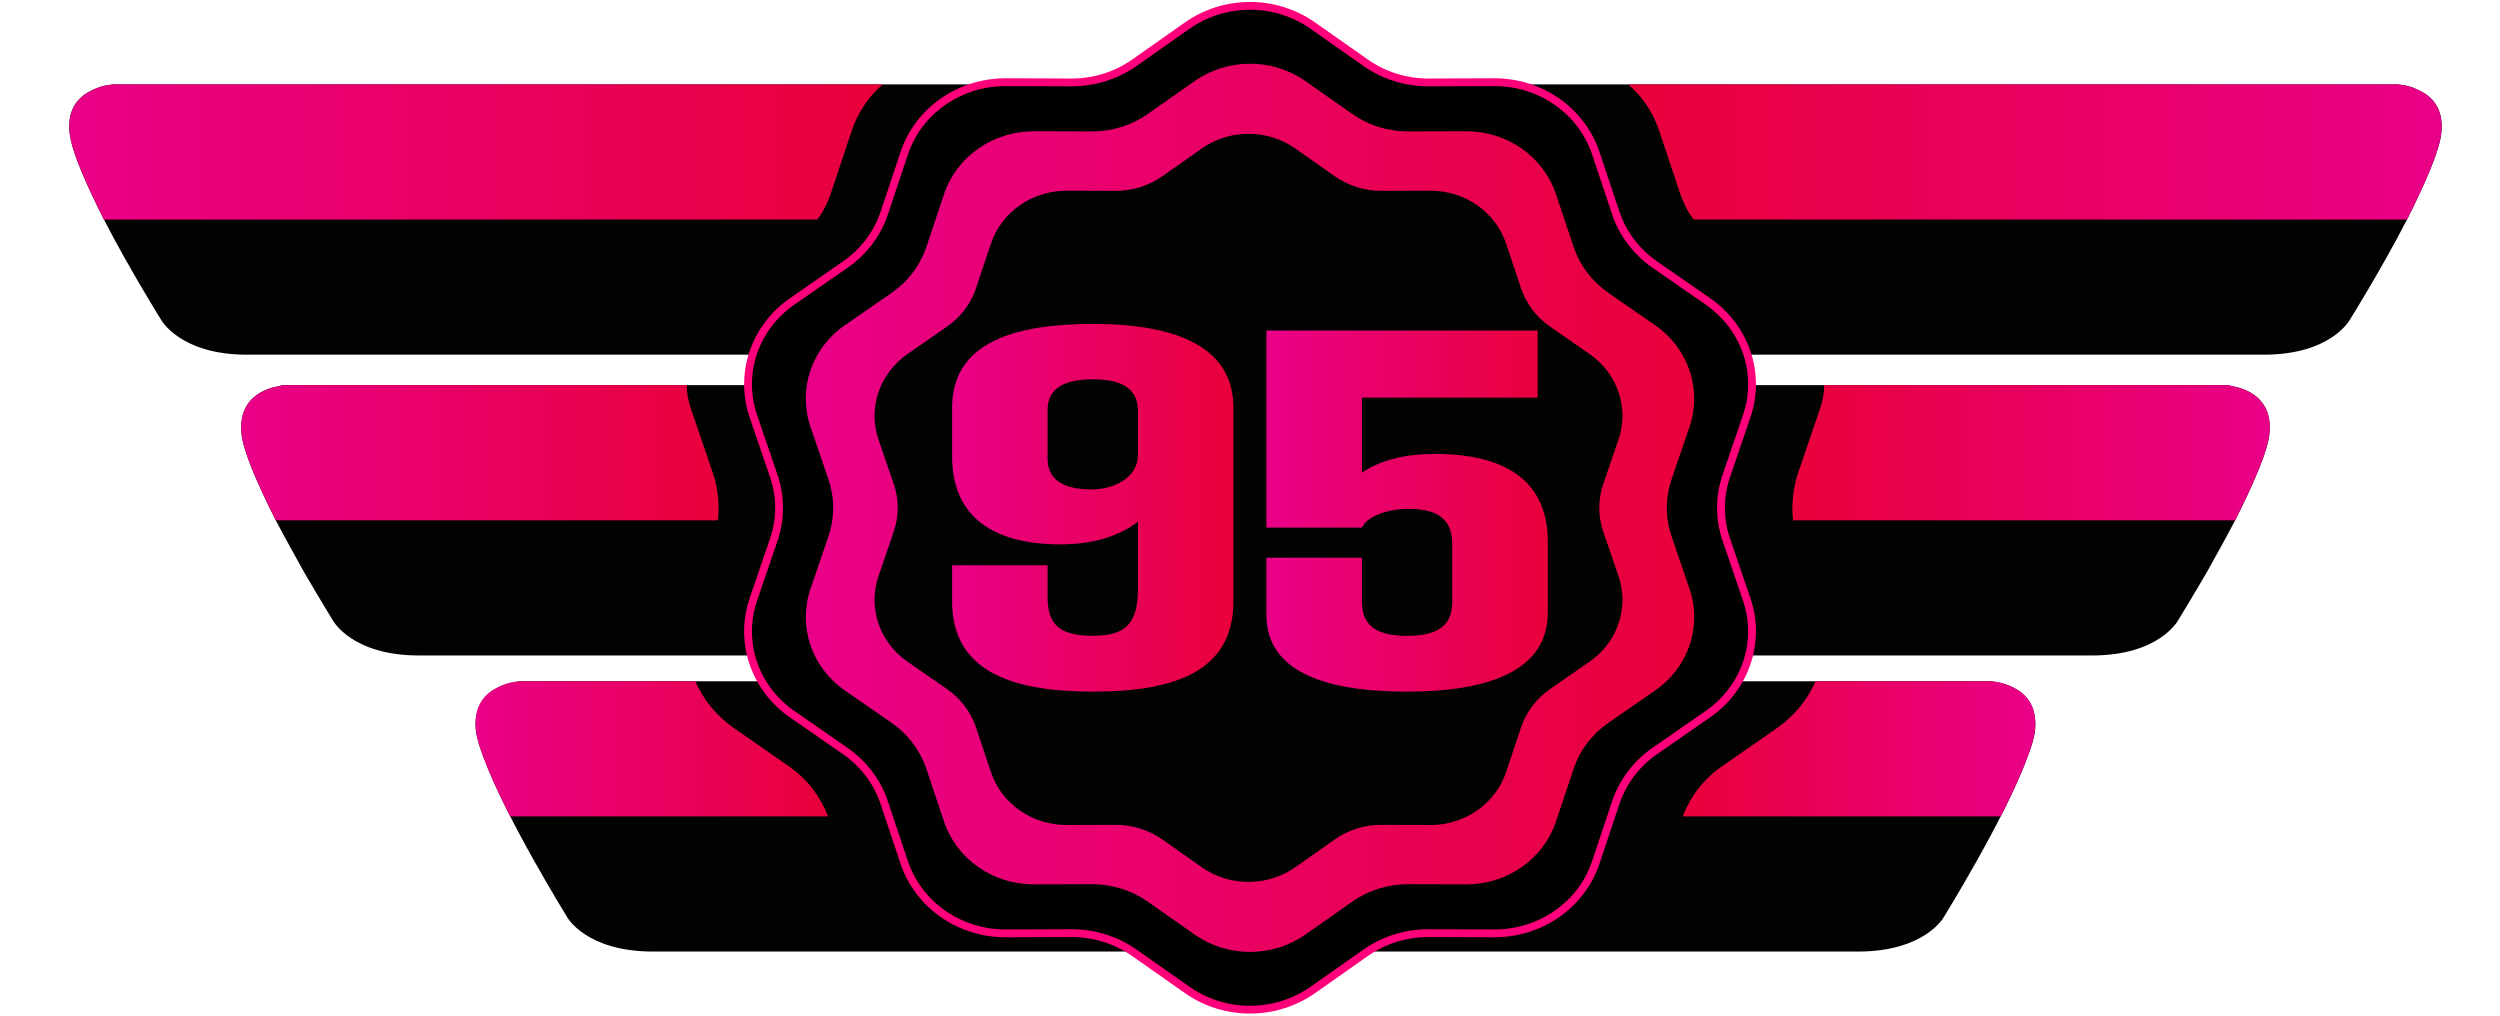
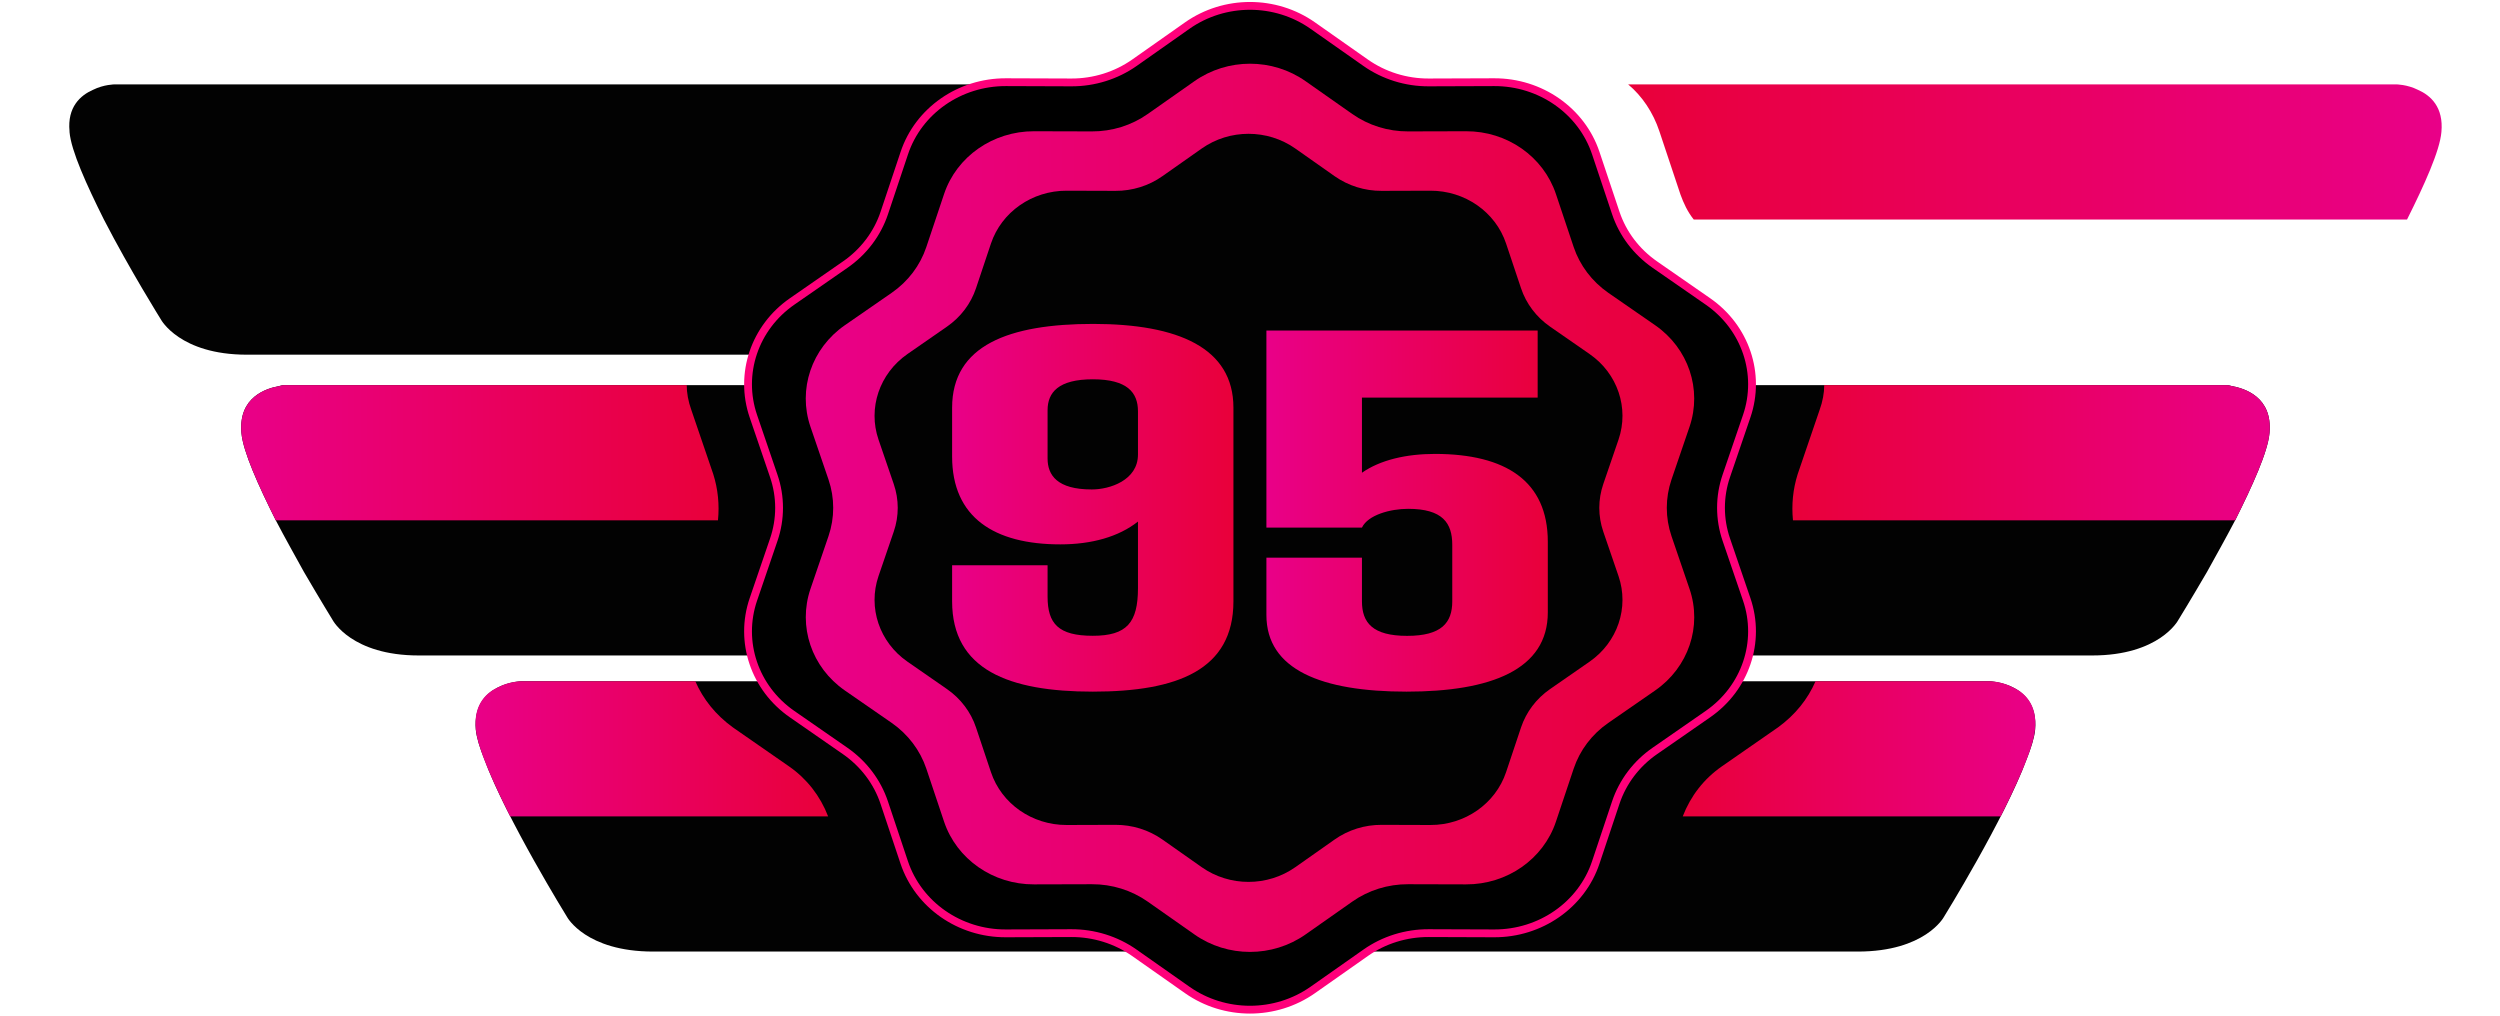
<svg xmlns="http://www.w3.org/2000/svg" version="1.1" x="0px" y="0px" width="32px" height="13px" viewBox="0 0 32 13" enable-background="new 0 0 32 13" xml:space="preserve">
  <g id="Слой_3">
    <g>
      <path fill="#020202" d="M16,4.54c0,0-11.98,0-12.84,0c-0.86,0-1.1-0.45-1.1-0.45    S1.66,3.45,1.33,2.81C1.11,2.37,0.91,1.93,0.89,1.69V1.68    c-0.03-0.31,0.14-0.46,0.3-0.53c0.14-0.07,0.28-0.07,0.28-0.07    h14.51L16,4.54z" />
      <path fill="#020202" d="M18.2,8.39c0,0-6.07,0-9.88,0h-2.96    c-0.86,0-1.1-0.45-1.1-0.45S4.1,7.68,3.89,7.32    C3.78,7.12,3.65,6.89,3.53,6.66C3.31,6.22,3.11,5.78,3.09,5.54    c-0.04-0.46,0.32-0.57,0.49-0.6c0.03-0.01,0.05-0.01,0.05-0.01    h14.55L18.2,8.39z" />
      <path fill="#020202" d="M16,8.72v3.46H8.36c-0.86,0-1.1-0.44-1.1-0.44    s-0.78-1.26-1.06-2.02C6.14,9.57,6.1,9.44,6.09,9.34    C6.04,8.74,6.67,8.72,6.67,8.72H16z" />
    </g>
    <linearGradient id="SVGID_1_" gradientUnits="userSpaceOnUse" x1="0.887" y1="1.945" x2="11.3" y2="1.945">
      <stop offset="0" style="stop-color:#E90088" />
      <stop offset="1" style="stop-color:#E9003A" />
    </linearGradient>
-     <path fill="url(#SVGID_1_)" d="M11.3,1.08c-0.18,0.15-0.32,0.36-0.4,0.6   l-0.27,0.81c-0.04,0.11-0.09,0.22-0.17,0.32H1.33   C1.11,2.37,0.91,1.93,0.89,1.69C0.86,1.37,1.03,1.22,1.19,1.15   c0.14-0.07,0.28-0.07,0.28-0.07H11.3z" />
    <linearGradient id="SVGID_2_" gradientUnits="userSpaceOnUse" x1="3.087" y1="5.795" x2="9.198" y2="5.795">
      <stop offset="0" style="stop-color:#E90088" />
      <stop offset="1" style="stop-color:#E9003A" />
    </linearGradient>
    <path fill="url(#SVGID_2_)" d="M9.19,6.66H3.53C3.31,6.22,3.11,5.78,3.09,5.54   c-0.04-0.46,0.32-0.57,0.49-0.6c0.03-0.01,0.05-0.01,0.05-0.01   H8.79c0,0.1,0.02,0.21,0.06,0.32l0.28,0.82   C9.19,6.26,9.21,6.46,9.19,6.66z" />
    <linearGradient id="SVGID_3_" gradientUnits="userSpaceOnUse" x1="6.087" y1="9.585" x2="10.6" y2="9.585">
      <stop offset="0" style="stop-color:#E90088" />
      <stop offset="1" style="stop-color:#E9003A" />
    </linearGradient>
    <path fill="url(#SVGID_3_)" d="M10.6,10.45H6.53c-0.22-0.44-0.42-0.88-0.44-1.12   C6.06,9.01,6.23,8.86,6.39,8.79c0.14-0.07,0.28-0.07,0.28-0.07   h2.23C9,8.95,9.16,9.15,9.38,9.31l0.72,0.5   C10.33,9.97,10.5,10.19,10.6,10.45z" />
    <g>
-       <path fill="#020202" d="M16.14,4.54c0,0,11.98,0,12.84,0c0.86,0,1.1-0.45,1.1-0.45    s0.4-0.64,0.73-1.28c0.22-0.44,0.42-0.88,0.44-1.12    c0.03-0.32-0.14-0.47-0.3-0.54c-0.14-0.07-0.28-0.07-0.28-0.07    H16.16L16.14,4.54z" />
      <path fill="#020202" d="M13.94,8.39c0,0,6.07,0,9.88,0h2.96    c0.86,0,1.1-0.45,1.1-0.45s0.16-0.26,0.37-0.62    c0.11-0.2,0.24-0.43,0.36-0.66c0.22-0.44,0.42-0.88,0.44-1.12    c0.04-0.46-0.32-0.57-0.49-0.6c-0.03-0.01-0.05-0.01-0.05-0.01    H13.96L13.94,8.39z" />
      <path fill="#020202" d="M16.14,8.72v3.46h7.64c0.86,0,1.1-0.44,1.1-0.44    s0.78-1.26,1.06-2.02c0.06-0.15,0.1-0.28,0.11-0.38    c0.05-0.6-0.58-0.62-0.58-0.62H16.14z" />
    </g>
    <linearGradient id="SVGID_4_" gradientUnits="userSpaceOnUse" x1="-12.167" y1="1.945" x2="-1.753" y2="1.945" gradientTransform="matrix(-1 0 0 1 19.087 0)">
      <stop offset="0" style="stop-color:#E90088" />
      <stop offset="1" style="stop-color:#E9003A" />
    </linearGradient>
    <path fill="url(#SVGID_4_)" d="M20.84,1.08c0.18,0.15,0.32,0.36,0.4,0.6   l0.27,0.81c0.04,0.11,0.09,0.22,0.17,0.32h9.13   c0.22-0.44,0.42-0.88,0.44-1.12c0.03-0.32-0.14-0.47-0.3-0.54   c-0.14-0.07-0.28-0.07-0.28-0.07H20.84z" />
    <linearGradient id="SVGID_5_" gradientUnits="userSpaceOnUse" x1="-9.966" y1="5.795" x2="-3.856" y2="5.795" gradientTransform="matrix(-1 0 0 1 19.087 0)">
      <stop offset="0" style="stop-color:#E90088" />
      <stop offset="1" style="stop-color:#E9003A" />
    </linearGradient>
    <path fill="url(#SVGID_5_)" d="M22.95,6.66h5.66c0.22-0.44,0.42-0.88,0.44-1.12   c0.04-0.46-0.32-0.57-0.49-0.6c-0.03-0.01-0.05-0.01-0.05-0.01   h-5.16c0,0.1-0.02,0.21-0.06,0.32l-0.28,0.82   C22.95,6.26,22.93,6.46,22.95,6.66z" />
    <linearGradient id="SVGID_6_" gradientUnits="userSpaceOnUse" x1="-6.966" y1="9.585" x2="-2.453" y2="9.585" gradientTransform="matrix(-1 0 0 1 19.087 0)">
      <stop offset="0" style="stop-color:#E90088" />
      <stop offset="1" style="stop-color:#E9003A" />
    </linearGradient>
    <path fill="url(#SVGID_6_)" d="M21.539,10.45h4.07c0.22-0.44,0.42-0.88,0.44-1.12   c0.03-0.32-0.14-0.47-0.3-0.54c-0.14-0.07-0.28-0.07-0.28-0.07   h-2.23c-0.1,0.23-0.26,0.43-0.48,0.59l-0.72,0.5   C21.809,9.97,21.639,10.19,21.539,10.45z" />
  </g>
  <g id="Слой_2">
    <path stroke="#FF007A" stroke-width="0.1" stroke-miterlimit="10" d="M15.196,0.328   c0.479-0.337,1.129-0.337,1.608,0l0.676,0.475   c0.235,0.165,0.518,0.253,0.808,0.252l0.837-0.003   c0.593-0.002,1.119,0.365,1.301,0.908l0.256,0.766   c0.089,0.266,0.264,0.497,0.5,0.661l0.679,0.471   c0.481,0.333,0.682,0.928,0.497,1.469l-0.261,0.764   c-0.091,0.265-0.091,0.552,0,0.817l0.261,0.764   c0.185,0.541-0.016,1.136-0.497,1.469l-0.679,0.471   c-0.236,0.163-0.411,0.395-0.5,0.661l-0.256,0.766   c-0.181,0.543-0.708,0.91-1.301,0.908l-0.837-0.003   c-0.291-0.001-0.574,0.087-0.808,0.252l-0.676,0.475   c-0.479,0.337-1.129,0.337-1.608,0l-0.676-0.475   c-0.235-0.165-0.518-0.253-0.808-0.252l-0.837,0.003   c-0.593,0.002-1.119-0.365-1.301-0.908l-0.256-0.766   c-0.089-0.266-0.264-0.497-0.5-0.661l-0.679-0.471   C9.659,8.809,9.458,8.214,9.643,7.673l0.261-0.764   c0.091-0.265,0.091-0.552,0-0.817L9.643,5.327   c-0.185-0.542,0.016-1.136,0.497-1.469l0.679-0.471   c0.236-0.163,0.411-0.395,0.5-0.661l0.256-0.766   c0.181-0.543,0.708-0.91,1.301-0.908l0.837,0.003   c0.291,0.001,0.574-0.088,0.808-0.252C14.521,0.803,15.196,0.328,15.196,0.328z" />
    <linearGradient id="SVGID_7_" gradientUnits="userSpaceOnUse" x1="10.315" y1="6.5" x2="21.685" y2="6.5">
      <stop offset="0" style="stop-color:#E90088" />
      <stop offset="1" style="stop-color:#E9003A" />
    </linearGradient>
    <path fill="url(#SVGID_7_)" d="M15.289,1.039c0.424-0.298,0.999-0.298,1.422,0l0.598,0.42   c0.208,0.146,0.458,0.224,0.715,0.223l0.741-0.002   c0.525-0.002,0.99,0.323,1.151,0.804l0.227,0.678   c0.079,0.235,0.234,0.44,0.442,0.585l0.601,0.416   c0.426,0.295,0.603,0.821,0.44,1.3l-0.231,0.676   c-0.08,0.235-0.08,0.488,0,0.723l0.231,0.676   c0.164,0.479-0.014,1.005-0.44,1.3l-0.601,0.416   c-0.209,0.145-0.363,0.349-0.442,0.585l-0.227,0.678   c-0.16,0.48-0.626,0.805-1.151,0.803l-0.741-0.002   c-0.257-0.001-0.508,0.077-0.715,0.223l-0.598,0.42   c-0.424,0.298-0.999,0.298-1.422,0l-0.598-0.42   c-0.208-0.146-0.458-0.224-0.715-0.223L13.235,11.32   c-0.525,0.002-0.99-0.323-1.151-0.803l-0.227-0.678   c-0.079-0.235-0.234-0.44-0.442-0.585l-0.601-0.416   c-0.426-0.295-0.603-0.821-0.44-1.3l0.231-0.676   c0.08-0.235,0.08-0.488,0-0.723l-0.231-0.676   c-0.164-0.479,0.014-1.005,0.44-1.3l0.601-0.416   c0.209-0.145,0.363-0.349,0.442-0.585l0.227-0.678   c0.16-0.48,0.626-0.805,1.151-0.804l0.741,0.002   c0.257,0.001,0.508-0.077,0.715-0.223C14.691,1.459,15.289,1.039,15.289,1.039z" />
    <path fill="#020202" d="M15.382,1.901c0.357-0.251,0.841-0.251,1.198,0l0.503,0.354   c0.175,0.123,0.386,0.189,0.602,0.188l0.624-0.002   c0.442-0.001,0.834,0.272,0.969,0.677l0.191,0.571   c0.066,0.198,0.197,0.371,0.372,0.492l0.506,0.351   c0.358,0.248,0.508,0.691,0.37,1.095l-0.195,0.569   c-0.068,0.198-0.068,0.411,0,0.609l0.195,0.569   c0.138,0.403-0.012,0.846-0.37,1.095l-0.506,0.351   c-0.176,0.122-0.306,0.294-0.372,0.492l-0.191,0.571   c-0.135,0.404-0.527,0.678-0.969,0.677l-0.624-0.002   c-0.217-0.001-0.428,0.065-0.602,0.188l-0.503,0.354   c-0.357,0.251-0.841,0.251-1.198,0l-0.503-0.354   c-0.175-0.123-0.386-0.189-0.602-0.188l-0.624,0.002   c-0.442,0.001-0.834-0.272-0.969-0.677l-0.191-0.571   c-0.066-0.198-0.197-0.371-0.372-0.492l-0.506-0.351   c-0.358-0.248-0.508-0.691-0.37-1.095l0.195-0.569   c0.068-0.198,0.068-0.411,0-0.609l-0.195-0.569   c-0.138-0.403,0.012-0.846,0.37-1.095l0.506-0.351   c0.176-0.122,0.306-0.294,0.372-0.492l0.191-0.571   c0.135-0.404,0.527-0.678,0.969-0.677l0.624,0.002   c0.217,0.001,0.428-0.065,0.602-0.188C14.879,2.255,15.382,1.901,15.382,1.901z" />
    <g>
      <linearGradient id="SVGID_8_" gradientUnits="userSpaceOnUse" x1="12.188" y1="6.5" x2="15.788" y2="6.5">
        <stop offset="0" style="stop-color:#E90088" />
        <stop offset="1" style="stop-color:#E9003A" />
      </linearGradient>
      <path fill="url(#SVGID_8_)" d="M15.788,5.219v2.477c0,0.878-0.715,1.157-1.8,1.157    c-1.073,0-1.801-0.279-1.801-1.157V7.235h1.222v0.402    c0,0.345,0.137,0.501,0.579,0.501c0.436,0,0.578-0.169,0.578-0.611V6.676    c-0.247,0.195-0.592,0.292-0.994,0.292c-0.846,0-1.385-0.345-1.385-1.125V5.219    c0-0.8,0.728-1.073,1.807-1.073C15.08,4.147,15.788,4.452,15.788,5.219z     M14.566,5.818V5.265c0-0.241-0.137-0.41-0.578-0.41    c-0.442,0-0.579,0.169-0.579,0.396v0.618c0,0.214,0.124,0.396,0.565,0.396    C14.202,6.266,14.566,6.149,14.566,5.818z" />
      <linearGradient id="SVGID_9_" gradientUnits="userSpaceOnUse" x1="16.211" y1="6.542" x2="19.812" y2="6.542">
        <stop offset="0" style="stop-color:#E90088" />
        <stop offset="1" style="stop-color:#E9003A" />
      </linearGradient>
      <path fill="url(#SVGID_9_)" d="M19.812,6.935v0.904c0,0.734-0.729,1.014-1.808,1.014    c-1.085,0-1.794-0.279-1.794-0.981v-0.734h1.223v0.559    c0,0.273,0.136,0.442,0.578,0.442s0.578-0.169,0.578-0.442V6.974    c0-0.279-0.123-0.461-0.565-0.461c-0.228,0-0.514,0.078-0.591,0.24h-1.223V4.231    h3.472v0.858h-2.249v0.962c0.233-0.163,0.565-0.241,0.936-0.241    C19.272,5.811,19.812,6.156,19.812,6.935z" />
    </g>
  </g>
</svg>